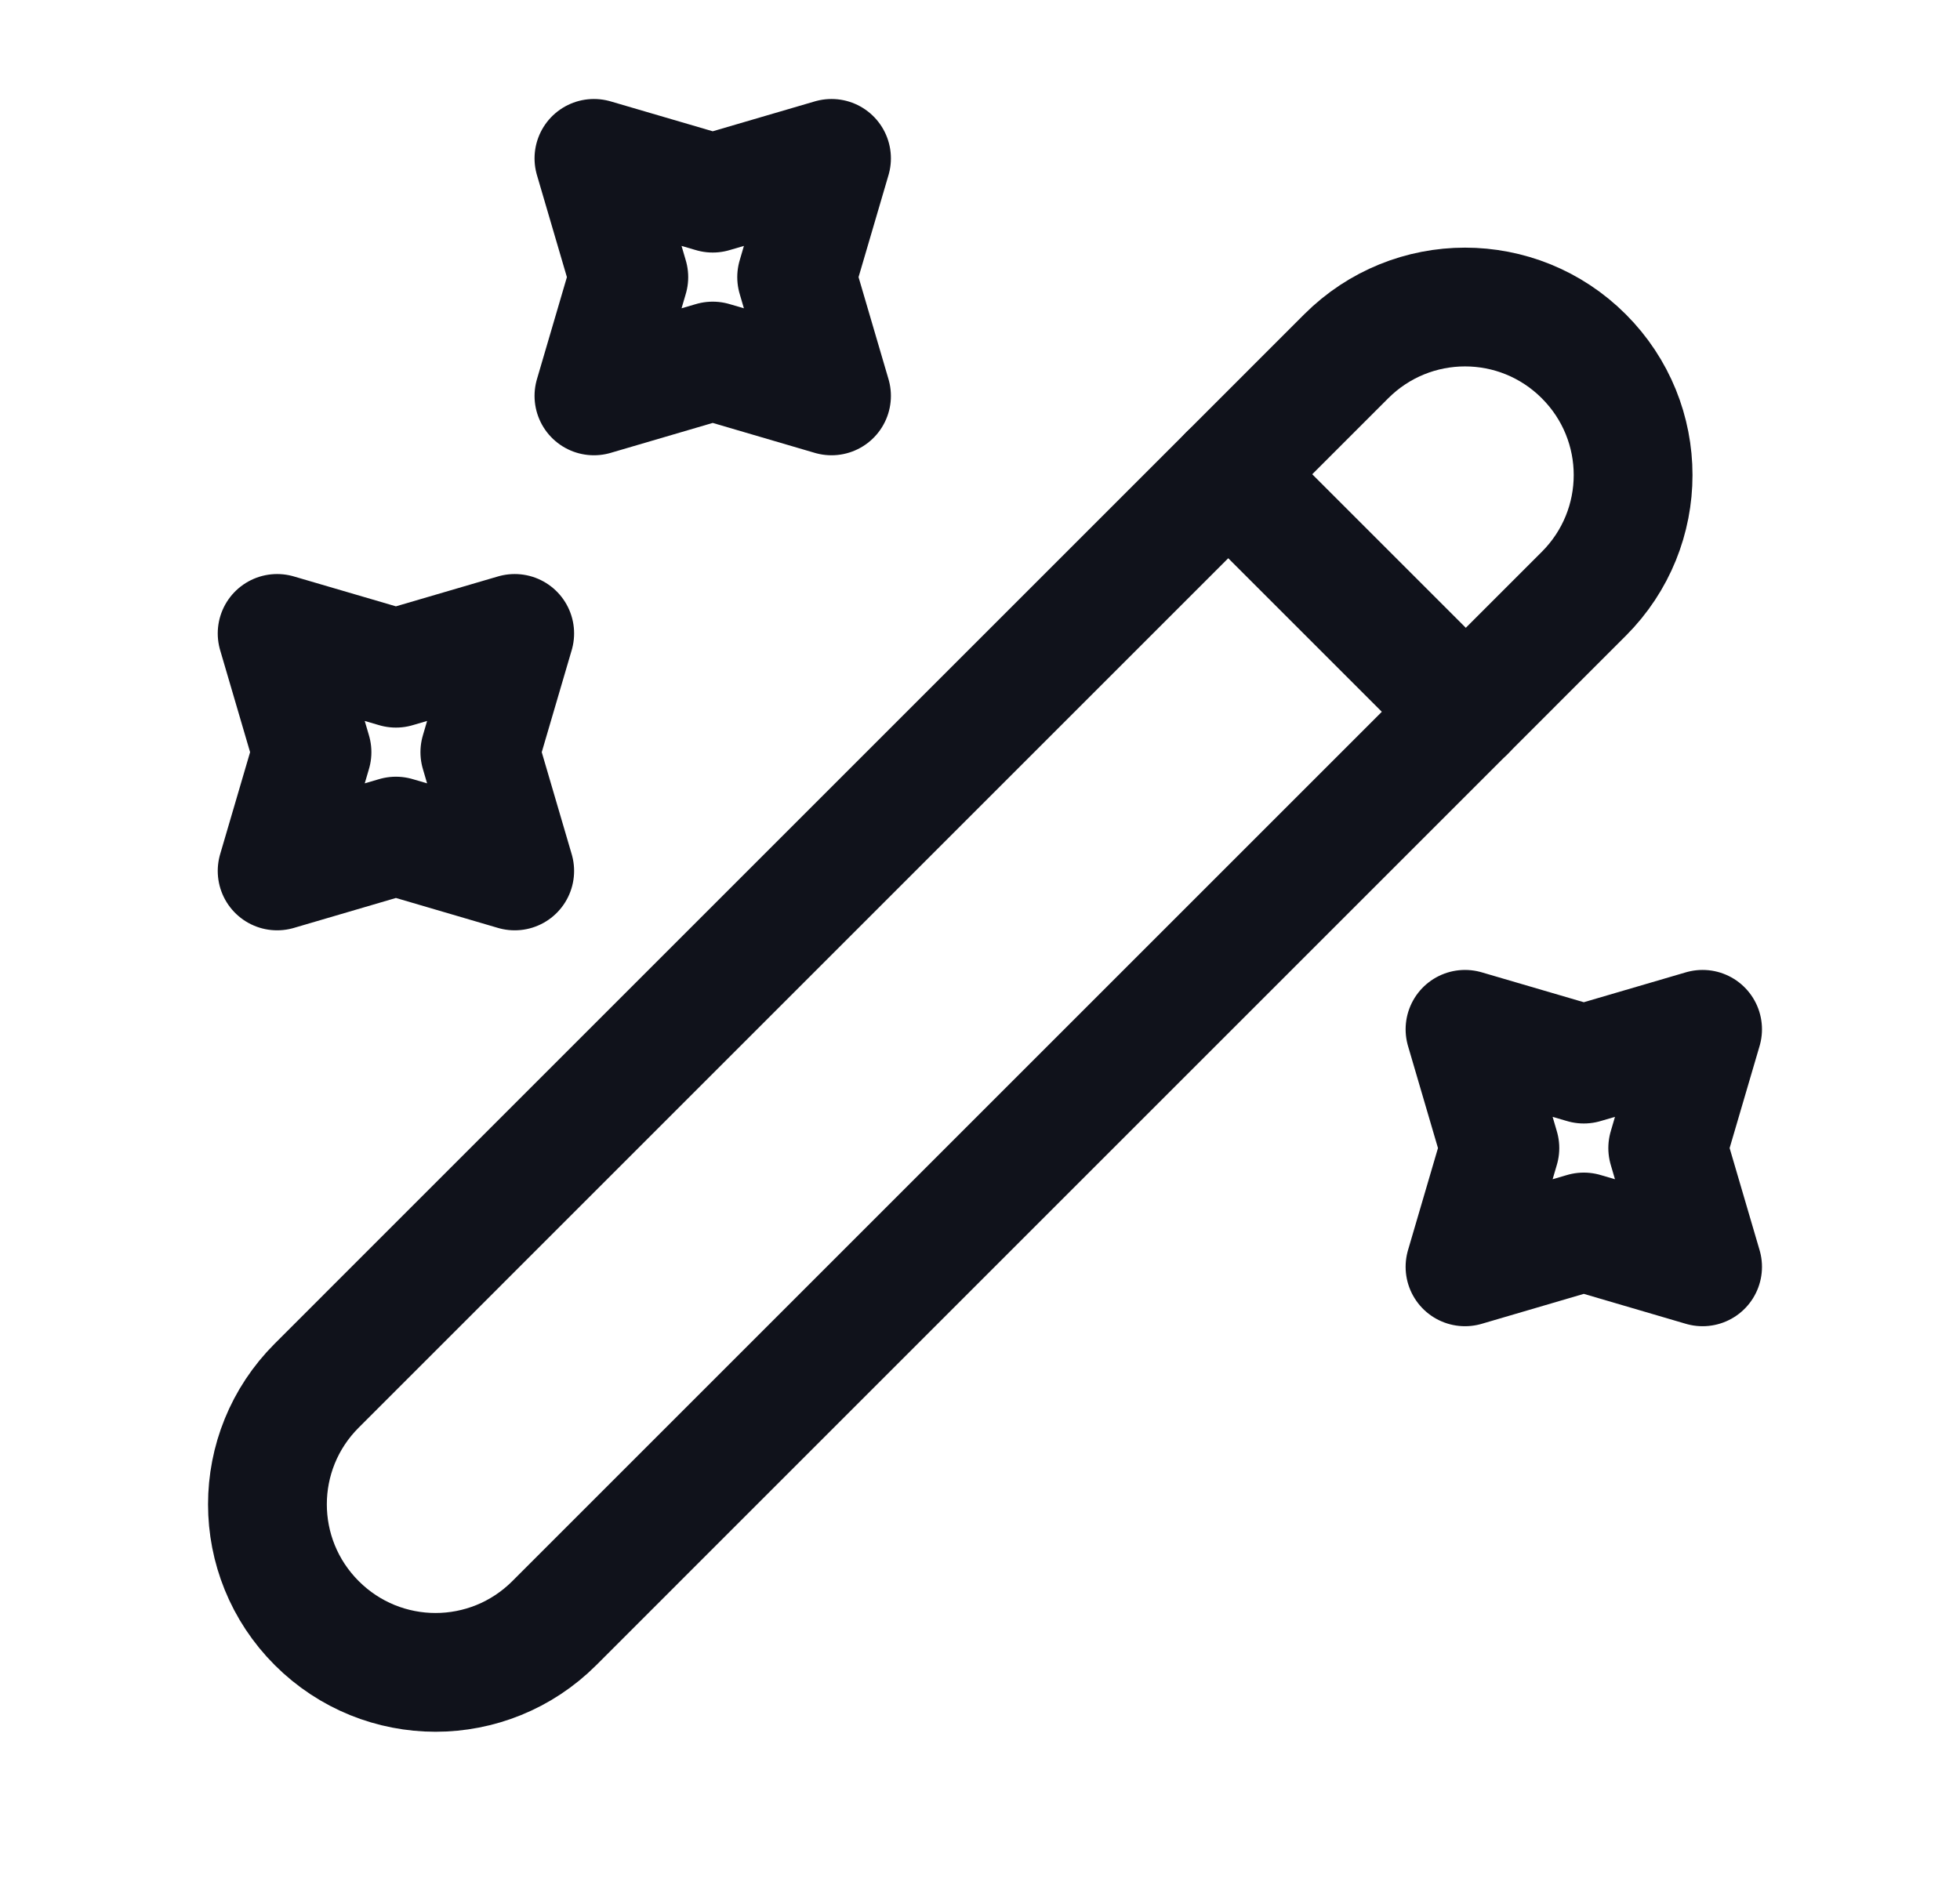
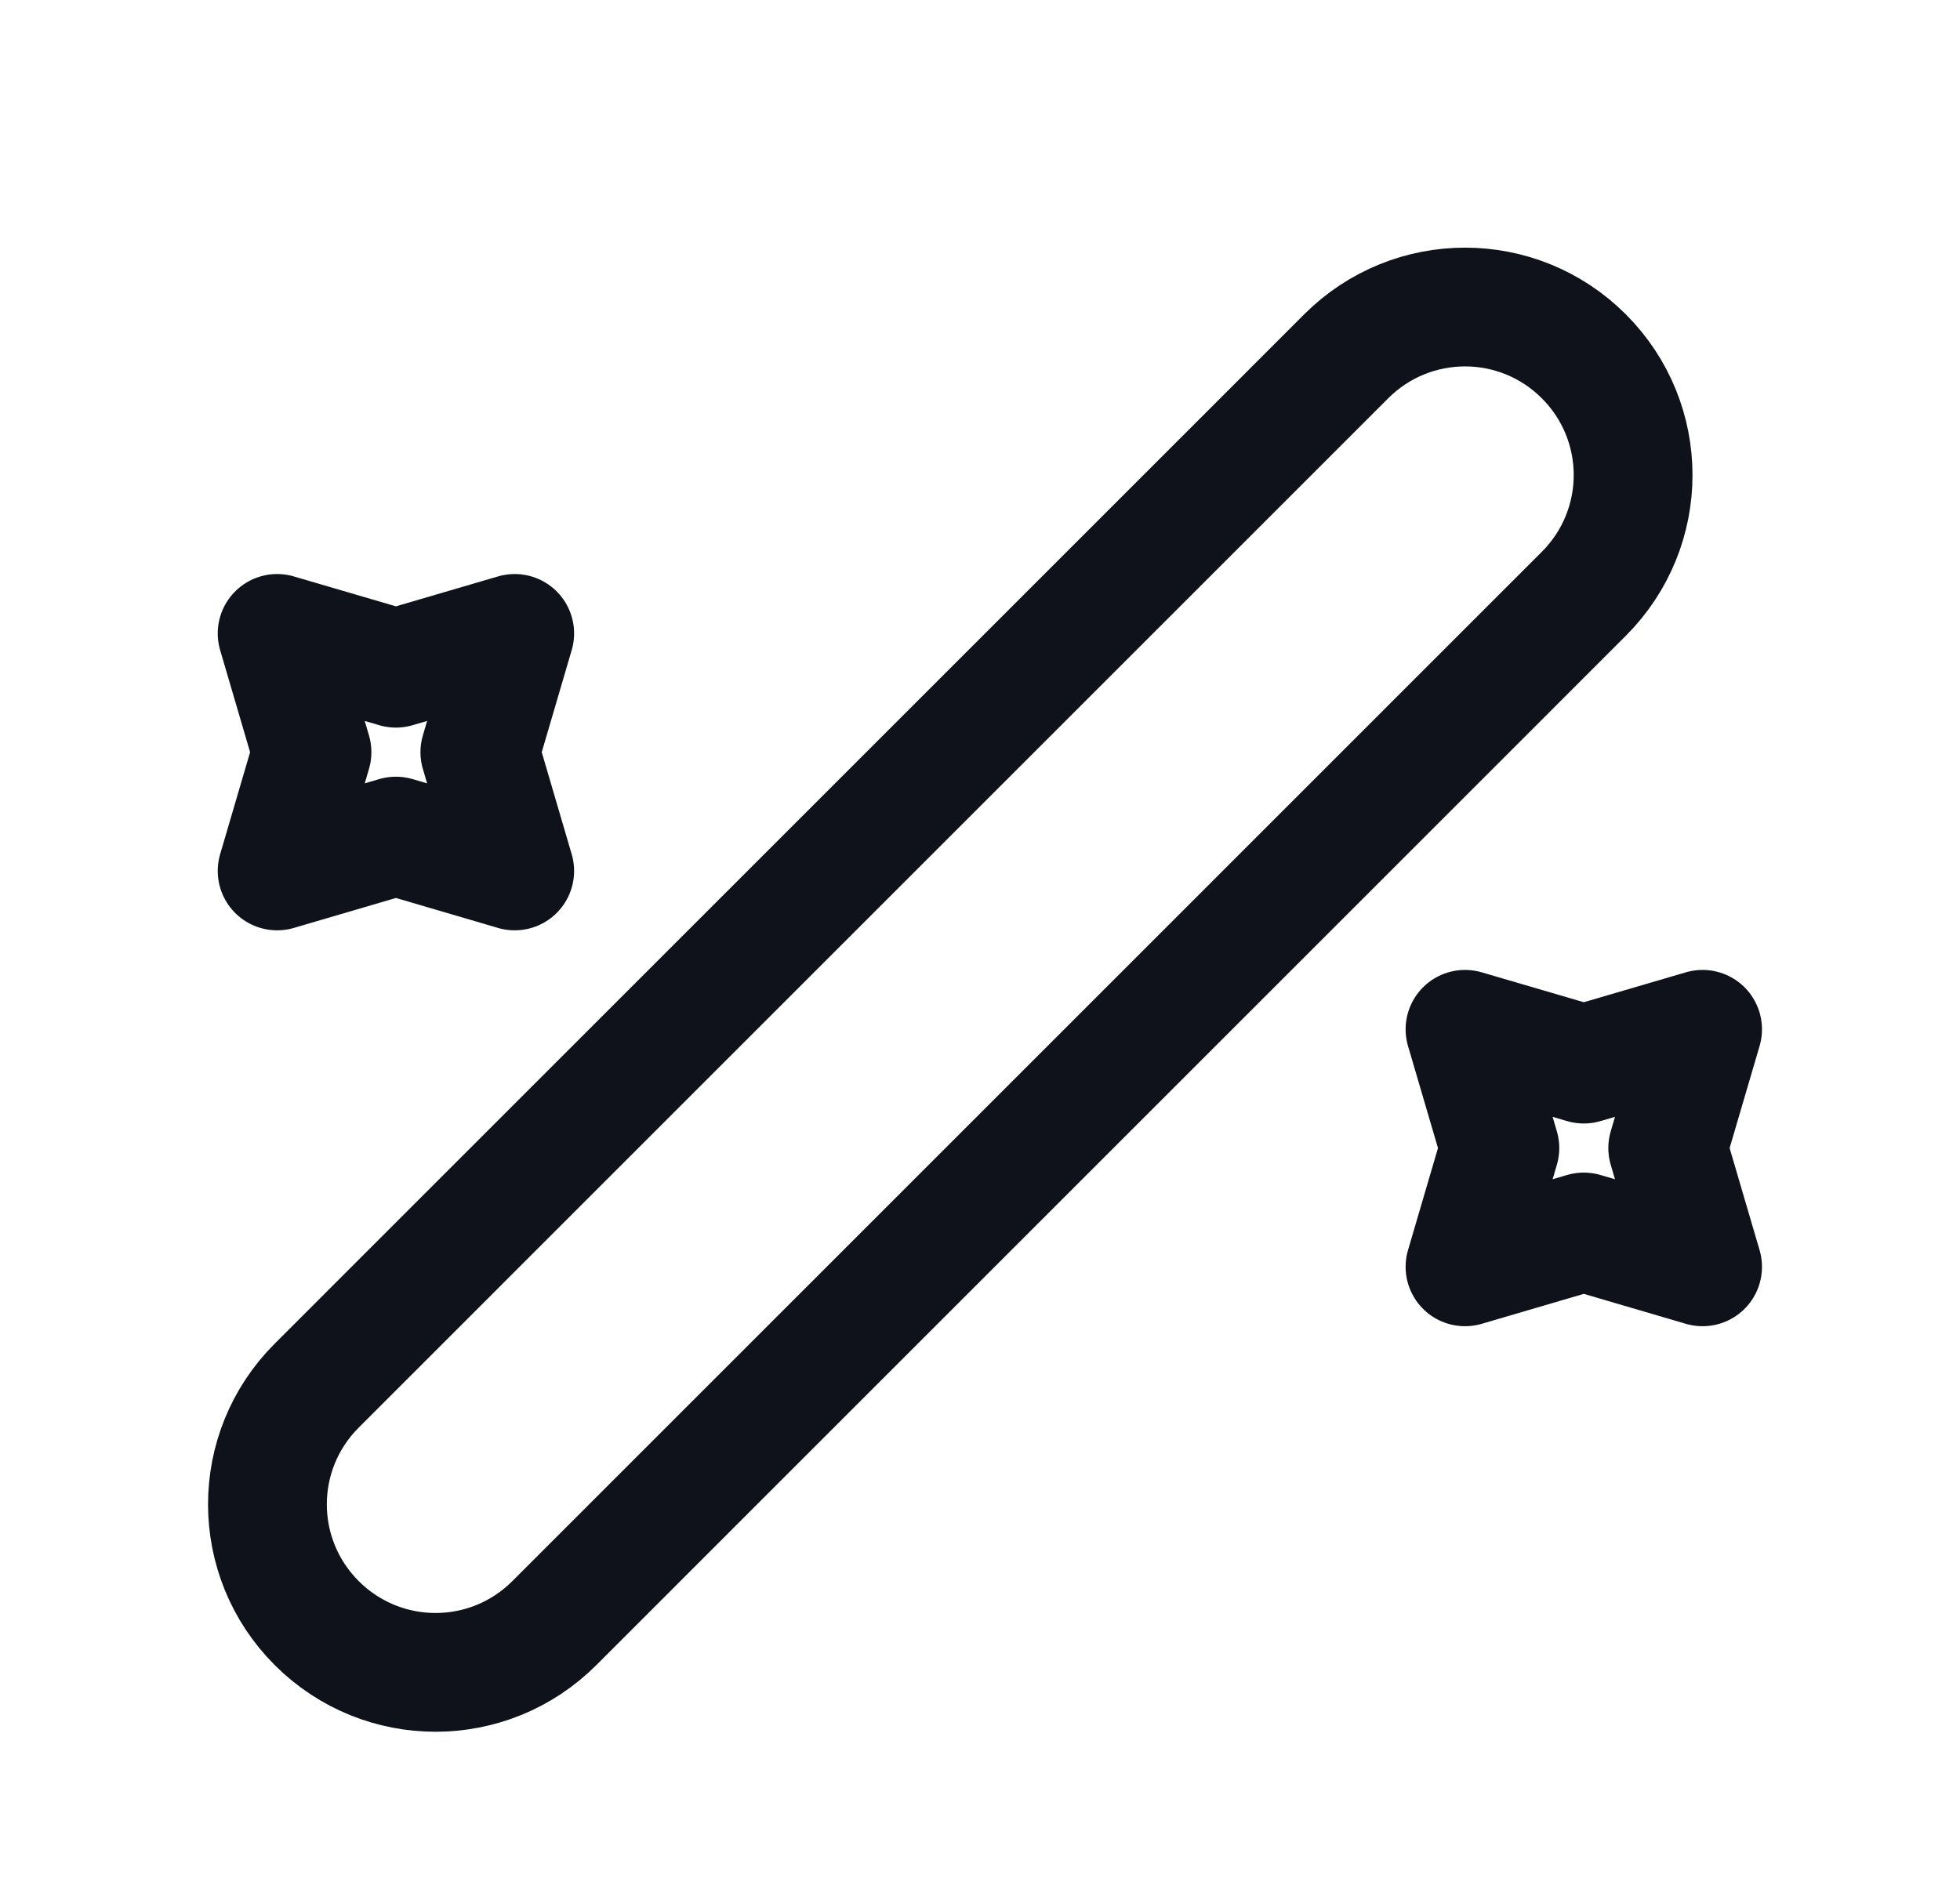
<svg xmlns="http://www.w3.org/2000/svg" width="33" height="32" viewBox="0 0 33 32" fill="none">
  <path d="M5.333 27.334C6.44 28.44 8.226 28.44 9.333 27.334L26.666 10C27.773 8.893 27.773 7.107 26.666 6C25.56 4.894 23.773 4.894 22.666 6L5.333 23.334C4.226 24.44 4.226 26.227 5.333 27.334Z" stroke="#10121B" stroke-width="2" stroke-linecap="round" stroke-linejoin="round" />
-   <path d="M24.68 11.987L20.68 7.987" stroke="#10121B" stroke-width="2" stroke-linecap="round" stroke-linejoin="round" />
-   <path d="M12 3.253L14 2.667L13.413 4.667L14 6.667L12 6.08L10 6.667L10.587 4.667L10 2.667L12 3.253Z" stroke="#10121B" stroke-width="2" stroke-linecap="round" stroke-linejoin="round" />
  <path d="M6.666 11.253L8.666 10.667L8.079 12.667L8.666 14.667L6.666 14.08L4.666 14.667L5.253 12.667L4.666 10.667L6.666 11.253Z" stroke="#10121B" stroke-width="2" stroke-linecap="round" stroke-linejoin="round" />
  <path d="M26.666 17.92L28.666 17.334L28.079 19.334L28.666 21.334L26.666 20.747L24.666 21.334L25.253 19.334L24.666 17.334L26.666 17.92Z" stroke="#10121B" stroke-width="2" stroke-linecap="round" stroke-linejoin="round" />
</svg>